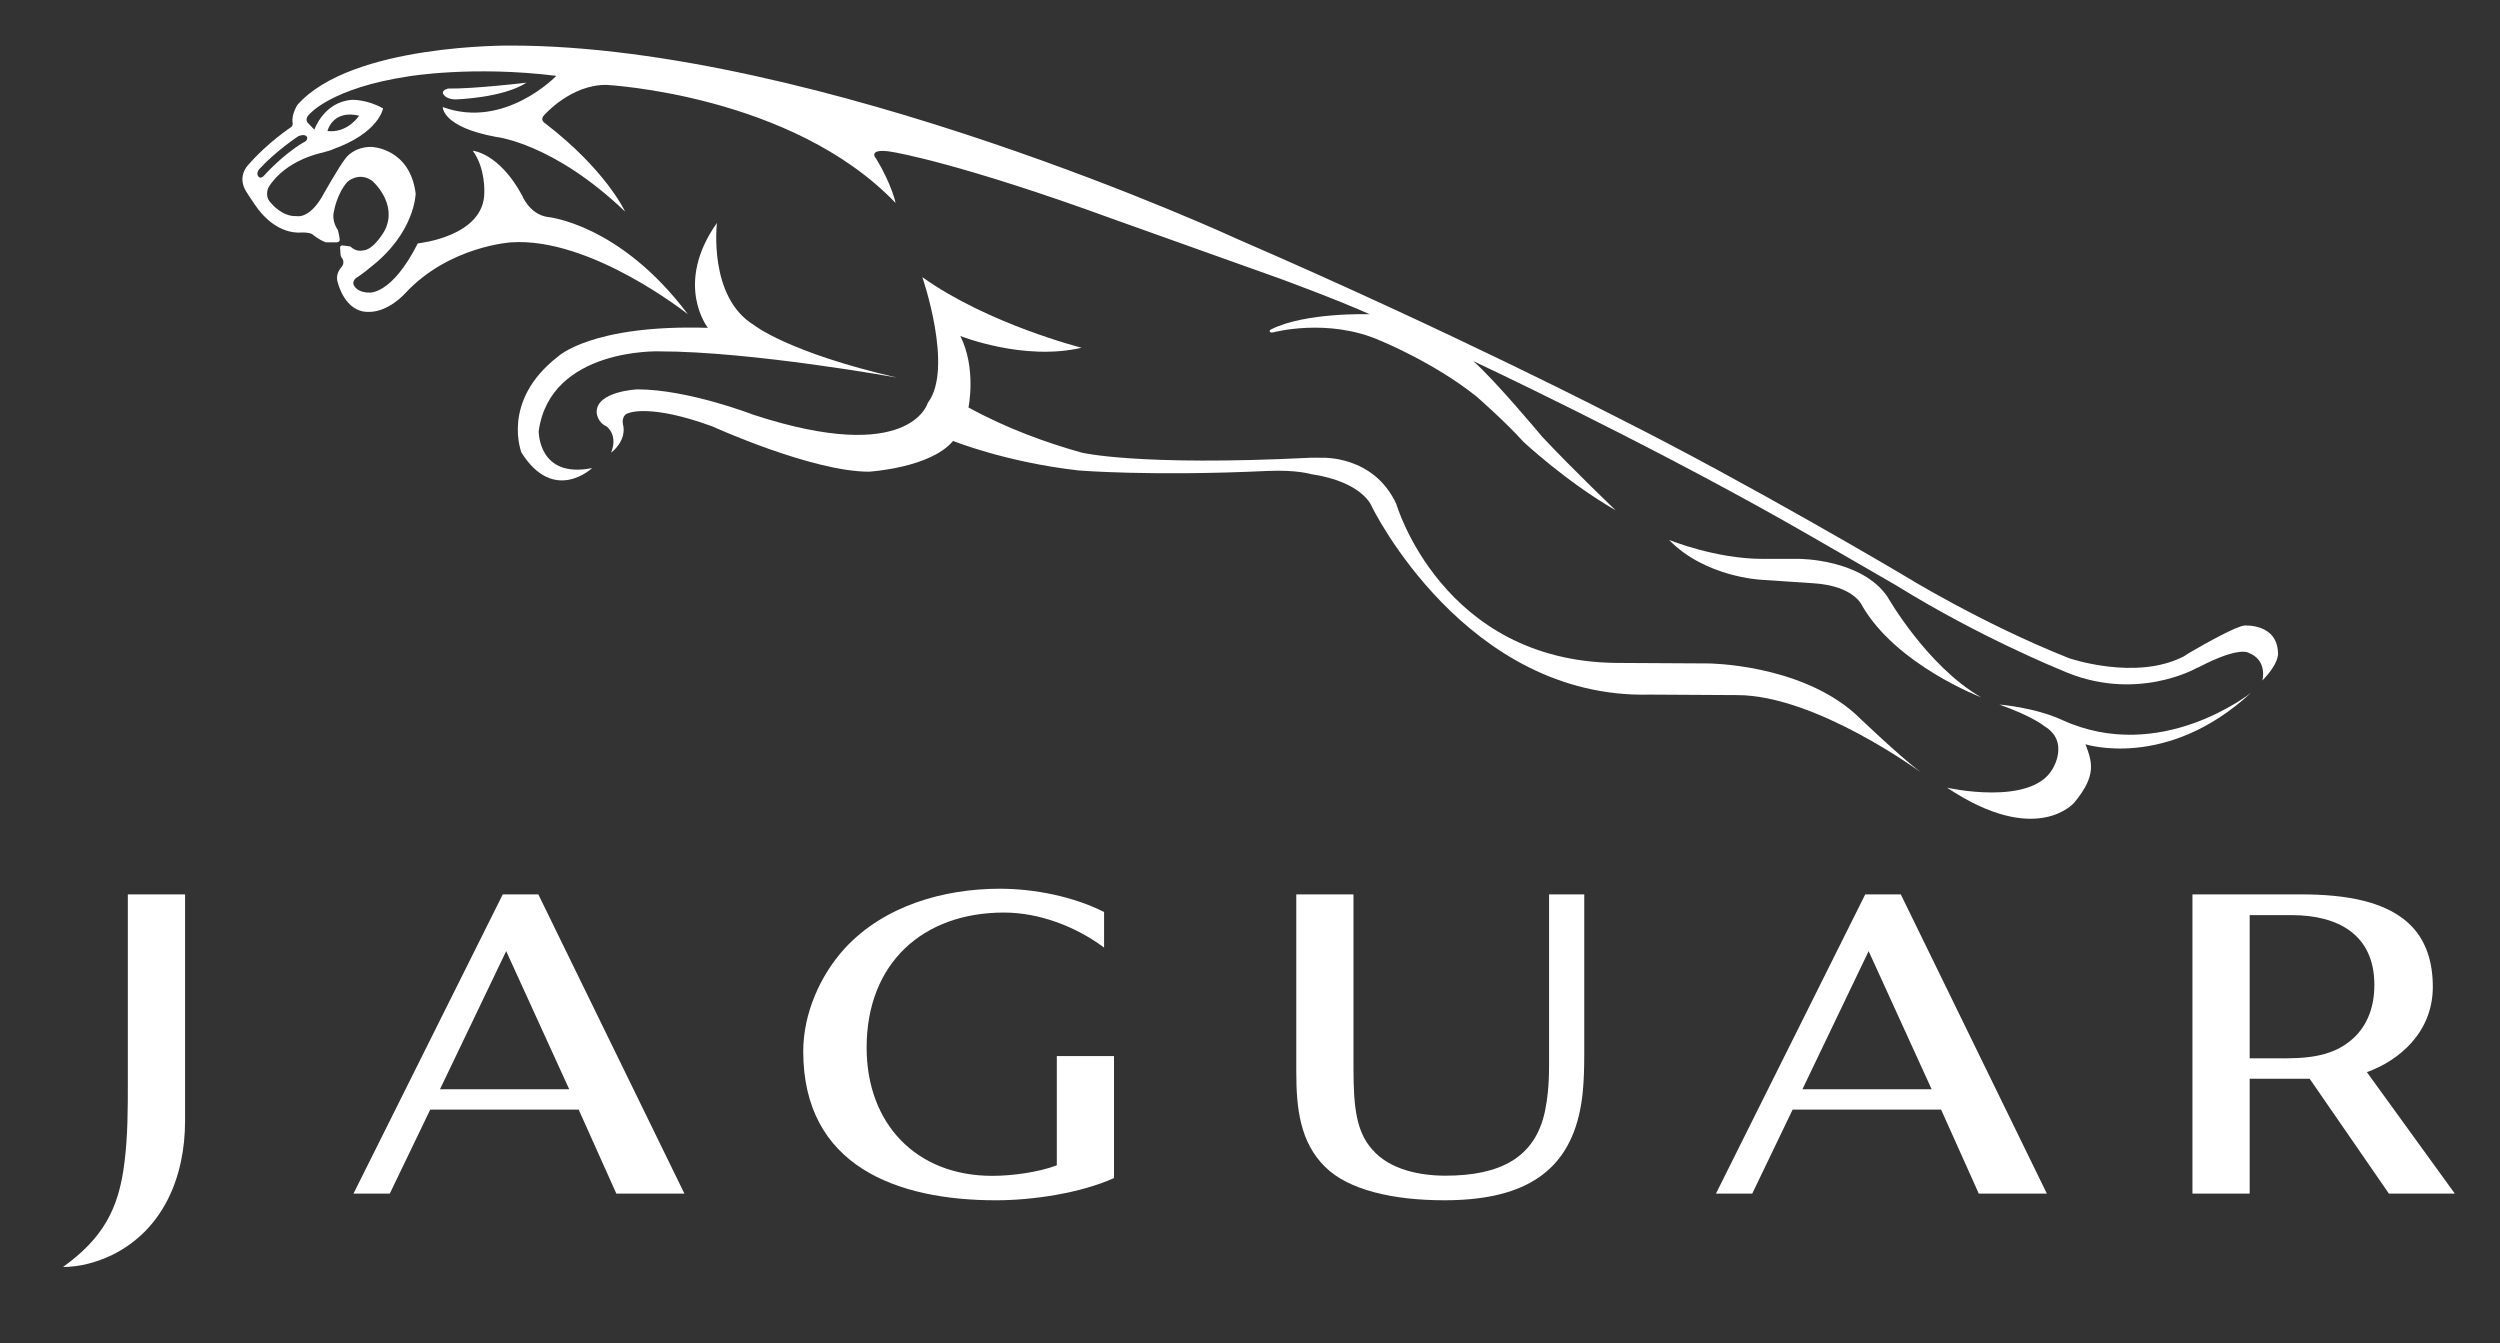
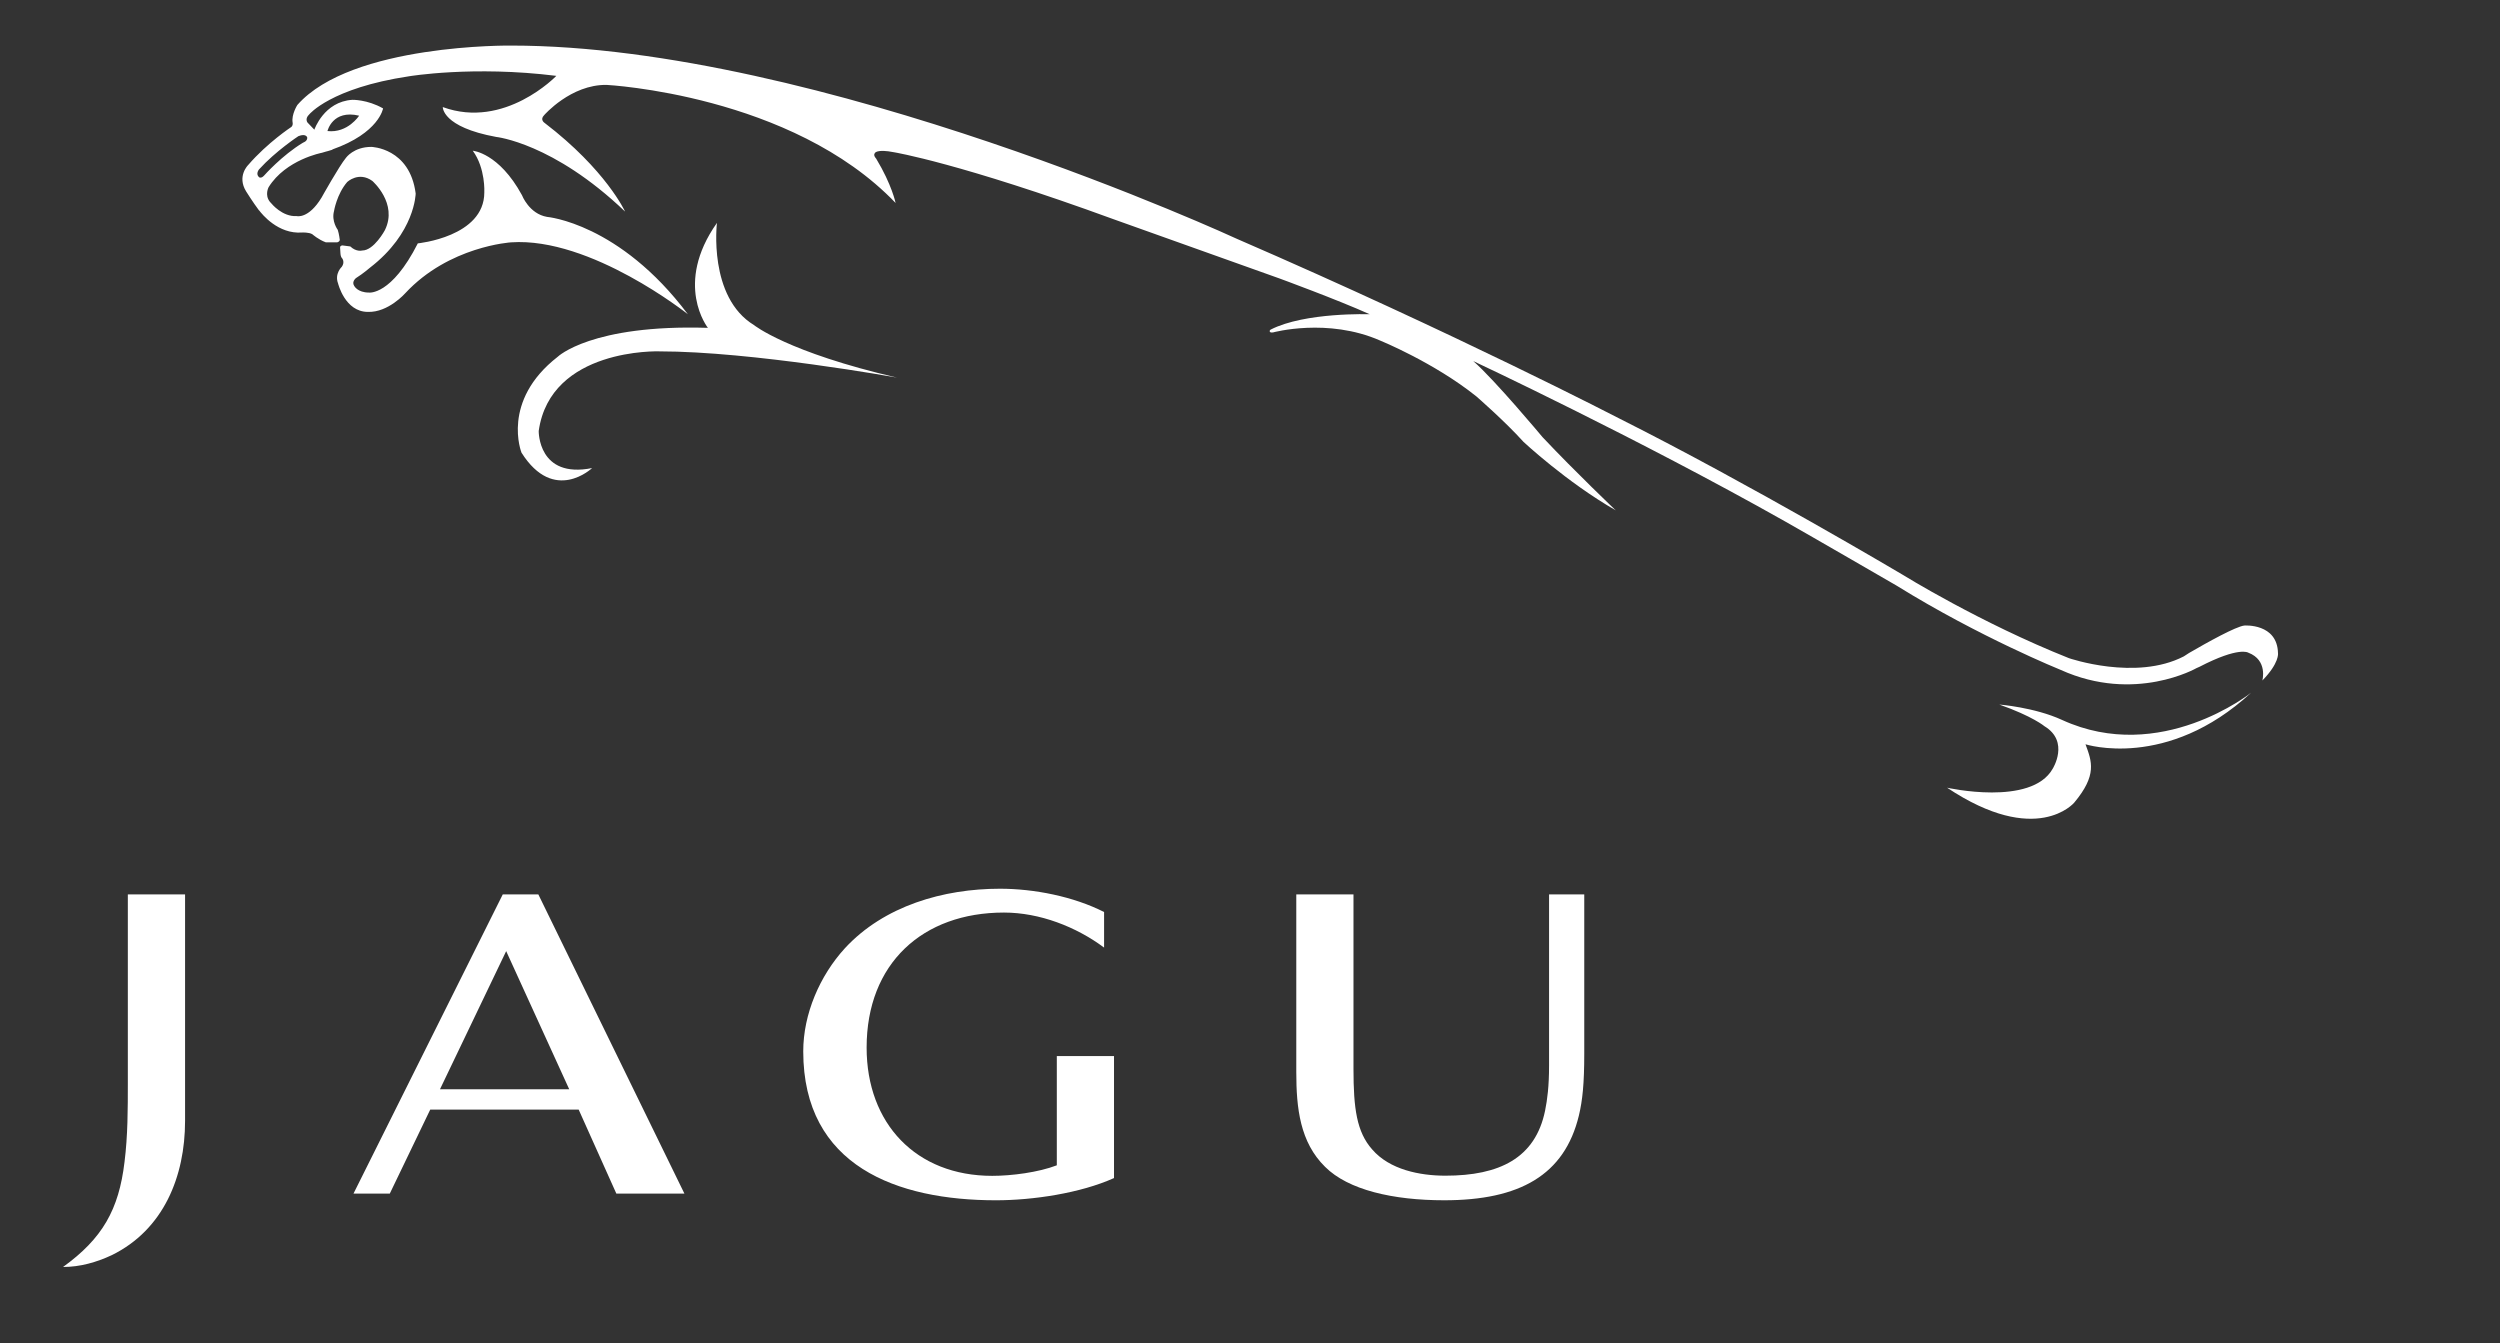
<svg xmlns="http://www.w3.org/2000/svg" version="1.1" x="0px" y="0px" viewBox="0 0 307.31 165.097" style="enable-background:new 0 0 307.31 165.097;" xml:space="preserve">
  <rect x="0" y="0" width="307.31" height="165.097" fill="#333333" stroke="none" />
  <style type="text/css">
	.st0{display:none;}
	.st1{fill-rule:evenodd;clip-rule:evenodd;fill:#FFFFFF;}
</style>
  <g id="Background">
</g>
  <g id="Guides" class="st0">
</g>
  <g id="Foreground">
    <g>
-       <path class="st1" d="M205.167,66.365c4.399,4.566,11.28,4.899,11.28,4.899l6.569,0.44c4.837,0.334,5.838,2.667,5.838,2.667    c4.192,7.363,14.681,11.347,14.681,11.347c-6.674-3.838-11.511-12.345-11.511-12.345c-3.17-4.673-10.842-4.673-10.842-4.673    h-4.505C210.838,68.699,205.167,66.365,205.167,66.365L205.167,66.365z" />
      <path class="st1" d="M253.473,88.496c-3.394-1.556-7.712-1.891-7.712-1.891c4.112,1.445,5.559,2.669,5.559,2.669    c3.112,1.889,1.002,5.227,1.002,5.227c-2.634,4.663-12.979,2.327-12.979,2.327c11.01,7.339,15.627,1.837,15.627,1.837    c2.837-3.396,2.167-5.06,1.388-7.175c0,0,10.009,3.225,20.352-6.337C276.711,85.154,265.588,94.05,253.473,88.496L253.473,88.496z    " />
-       <path class="st1" d="M64.719,10.162c0,0-6.506,0.777-9.619,0.722c0,0-0.668,0.113-0.668,0.556c0,0,0.222,0.78,1.612,0.78    C56.045,12.219,61.828,12.05,64.719,10.162L64.719,10.162z" />
-       <path class="st1" d="M132.538,57.825c0,0,8.791,0.742,23.251,0.068c3.57-0.165,5.336,0.381,5.336,0.381    c6.486,0.966,7.508,4.002,7.508,4.002s11.51,23.688,34.196,23.108l10.712,0.061c9.676,0,22.589,9.502,22.589,9.502    c-2.668-2.002-8.115-7.23-8.115-7.23c-6.897-6.118-18.032-6.165-18.032-6.165l-11.269-0.063    c-21.462-0.193-27.078-19.545-27.078-19.545c-2.802-6.042-9.176-5.672-9.176-5.672c-0.491-0.007-0.975-0.024-1.445-0.002    c-21.13,1.056-28.049-0.633-28.049-0.633c-4.28-1.196-9.217-2.964-13.918-5.552c0,0,1.002-4.781-1.002-8.786    c0,0,7.786,3.115,14.904,1.446c0,0-11.456-2.89-19.574-8.676c0,0,3.892,11.235,0.668,15.46c0,0-2.113,7.784-21.462,1.445    c0,0-8.009-3.112-14.235-3.112c0,0-5.005,0.221-5.005,2.779c0,0,0,1.223,1.221,1.78c0,0,1.446,1.001,0.556,3.225    c0,0,2.004-1.447,1.446-3.559c0,0-0.222-1.112,0.78-1.335c0,0,2.669-1.111,10.23,1.669c0,0,12.236,5.56,19.241,5.56    c0,0,7.562-0.446,10.342-3.782C117.155,54.2,123.571,56.8,132.538,57.825L132.538,57.825z" />
      <path class="st1" d="M45.229,38.34c2.504,0.083,4.587-2.295,4.587-2.295c5.381-5.794,13.012-6.255,13.012-6.255    c9.802-0.667,21.729,8.841,21.729,8.841C76.132,27.413,67.25,26.662,67.25,26.662c-2.211-0.375-3.087-2.669-3.087-2.669    c-2.836-5.213-6.047-5.464-6.047-5.464c1.585,2.169,1.417,5.13,1.417,5.13c0,5.463-8.174,6.256-8.174,6.256    c-3.251,6.423-5.992,6.048-5.992,6.048c-1.445,0-1.834-0.834-1.834-0.834c-0.334-0.501,0.224-0.945,0.224-0.945    c0.888-0.556,1.722-1.28,1.722-1.28c5.563-4.282,5.617-9.119,5.617-9.119c-0.723-5.618-5.449-5.729-5.449-5.729    c-2.17,0-3.115,1.336-3.115,1.336c-0.834,1.001-3.003,4.892-3.003,4.892c-1.612,2.669-3.058,2.279-3.058,2.279    c-1.779,0.11-3.113-1.558-3.113-1.558c-0.072-0.064-0.131-0.129-0.183-0.198c-0.676-0.849-0.153-1.802-0.153-1.802    c2.113-3.394,6.562-4.228,6.562-4.228c0.155-0.043,0.306-0.091,0.453-0.136c0,0,0.396-0.094,0.832-0.24l-0.024-0.025    c5.759-2.029,6.244-5.05,6.244-5.05c-1.944-1.109-3.779-1.056-3.779-1.056c-3.503,0.222-4.669,3.672-4.669,3.672l-0.837-0.876    c0,0-0.374-0.46,0.208-1.002c0,0,2.627-3.239,12.247-4.684c0,0,7.897-1.334,18.129-0.055c0,0-6.341,6.617-13.958,3.838    c0,0-0.111,2.446,6.561,3.669c0,0,7.006,0.722,15.847,9.175c0,0-2.332-5.116-9.896-10.901c0,0-0.612-0.388-0.058-0.945    c0,0,3.28-3.781,7.673-3.725c0,0,22.744,1.168,35.533,14.513c0,0-0.443-2.224-2.389-5.451c0,0-0.391-0.388-0.169-0.666    c0,0,0.169-0.556,2.393-0.112c0,0,8.116,1.337,26.968,8.231l20.407,7.285c0,0,7.118,2.612,11.068,4.391    c0,0-7.954-0.276-12.181,1.892c0,0-0.173,0.11-0.09,0.258c0,0,0.042,0.145,0.395,0.084c0,0,6.697-1.836,13.159,1    c0,0,6.612,2.689,11.824,6.861c0,0,3.545,3.085,5.795,5.589c0,0,5.256,4.922,11.345,8.424c0,0-4.921-4.671-9.007-9.008    c0,0-5.84-7.007-8.51-9.343c0,0,20.137,9.447,38.285,19.684c3.255,1.837,13.762,7.924,13.762,7.924    c10.191,6.325,20.173,10.358,20.173,10.358c9.118,4.114,16.682-0.223,16.682-0.223l0.361-0.159    c4.893-2.537,6.011-1.738,6.011-1.738c2.42,0.915,1.726,3.419,1.726,3.419c2.112-2.167,1.921-3.344,1.921-3.344    c-0.068-3.717-4.136-3.412-4.136-3.412c-1.055,0.121-4.551,2.069-6.786,3.367l-0.654,0.422c-5.905,3.056-14.124,0.22-14.124,0.22    C243.422,76.569,233.9,70.66,233.9,70.66s-18.682-11.094-34.781-19.183c0,0-20.101-10.427-47.043-22.104    c0,0-51.38-23.771-89.248-23.771c0,0-19.628-0.251-26.274,7.298c0,0-0.75,1.167-0.584,2.169c0,0,0.084,0.334-0.165,0.542    c0,0-2.92,1.917-5.297,4.67c0,0-1.417,1.376-0.25,3.252c0,0,0.833,1.336,1.585,2.337l0.011-0.011    c0.347,0.465,2.335,2.947,5.284,2.721c0,0,0.836-0.041,1.251,0.21c0,0,0.75,0.666,1.668,1h1.376c0,0,0.294-0.041,0.335-0.292    c0,0-0.085-0.75-0.252-1.249c0,0-0.793-1.043-0.459-2.296c0,0,0.335-2.086,1.627-3.585c0,0,1.417-1.336,3.086-0.126    c0,0,3.17,2.754,1.543,6.047c0,0-1.335,2.505-2.795,2.505c0,0-0.709,0.206-1.46-0.502l-0.959-0.125c0,0-0.293,0-0.293,0.25    l0.042,0.709c0,0,0,0.42,0.209,0.624c0,0,0.376,0.46-0.042,1.045c0,0-0.916,0.834-0.459,2.043    C41.559,34.836,42.393,38.34,45.229,38.34L45.229,38.34z M44.145,14.22c0,0-1.39,2.168-3.892,1.89    C40.254,16.111,40.865,13.441,44.145,14.22L44.145,14.22z M36.68,16.737c0.96-0.376,1.087,0.166,1.087,0.166    c0.039,0.459-0.503,0.625-0.503,0.625c-2.628,1.585-4.795,4.048-4.795,4.048c-0.375,0.416-0.626,0.207-0.626,0.207    c-0.459-0.418,0-0.96,0-0.96C33.886,18.569,36.68,16.737,36.68,16.737L36.68,16.737z" />
      <path class="st1" d="M88.13,27.398C82.792,34.96,87.017,40.3,87.017,40.3c-14.346-0.444-18.462,3.558-18.462,3.558    c-7.006,5.449-4.449,11.788-4.449,11.788c4.003,6.339,8.677,1.89,8.677,1.89c-6.674,1.337-6.563-4.559-6.563-4.559    c1.446-10.232,14.791-9.786,14.791-9.786c11.455,0,29.249,3.225,29.249,3.225c-13.456-3.116-17.571-6.451-17.571-6.451    C87.017,36.519,88.13,27.398,88.13,27.398L88.13,27.398z" />
      <path class="st1" d="M194.083,137.128c0.449-1.872,0.66-3.939,0.66-7.596v-19.591h-4.326V131c0,2.542-0.217,4.187-0.491,5.537    c-1.201,5.835-5.617,7.983-12.247,7.983c-3.137,0-6.86-0.731-9.008-3.23c-1.895-2.138-2.295-5.03-2.295-9.876v-21.473h-7.031    v21.844c0,4.459,0.464,8.629,3.544,11.651c2.843,2.844,8.365,4.107,14.644,4.107C186.785,147.544,192.315,144.46,194.083,137.128    L194.083,137.128z" />
-       <path class="st1" d="M243.241,146.725h8.37l-17.959-36.784h-4.37l-18.352,36.784h4.462l4.965-10.328h18.251L243.241,146.725    L243.241,146.725z M229.7,116.916l7.745,16.98H221.56L229.7,116.916L229.7,116.916z" />
      <path class="st1" d="M75.765,146.725h8.368l-17.96-36.784h-4.37l-18.352,36.784h4.462l4.972-10.328h18.248L75.765,146.725    L75.765,146.725z M62.221,116.916l7.749,16.98H54.084L62.221,116.916L62.221,116.916z" />
      <path class="st1" d="M122.433,147.544c4.53,0,10.381-0.873,14.506-2.732v-14.995h-7.031v13.428    c-2.268,0.871-5.56,1.295-7.941,1.295c-9.355,0-15.438-6.41-15.438-15.768c0-10.348,6.89-16.597,16.883-16.597    c4.389,0,8.888,1.754,12.307,4.306v-4.373c-3.776-1.917-8.617-2.863-12.803-2.863c-6.913,0-14.24,2.091-19.063,7.322    c-3.08,3.371-5.115,8.077-5.115,12.668C98.739,143.358,110.284,147.544,122.433,147.544L122.433,147.544z" />
-       <path class="st1" d="M293.656,146.725h8.103l-10.813-14.933c3.819-1.356,8.106-4.798,8.106-10.484    c0-3.111-0.854-5.526-2.432-7.264c-3.005-3.32-8.407-4.103-13.804-4.103h-13.31v36.784h7.034v-14.124h7.371L293.656,146.725    L293.656,146.725z M281.71,112.492c5.639,0,10.157,2.355,10.157,8.571c0,3.105-1.116,5.403-2.975,6.897    c-1.768,1.425-4.037,2.133-7.827,2.133h-4.526v-17.601H281.71L281.71,112.492z" />
      <path class="st1" d="M13.739,154.288c6.393-3.134,9.01-9.703,9.01-16.503v-27.844h-7.035v23.135c0,3.25,0,6.509-0.408,9.764    c-0.697,5.869-2.73,9.417-7.557,12.902C9.845,155.742,11.878,155.162,13.739,154.288L13.739,154.288z" />
    </g>
  </g>
  <g id="Layer_1">
</g>
  <g id="Copy_of_Foreground">
</g>
  <g id="Camada_1">
</g>
</svg>